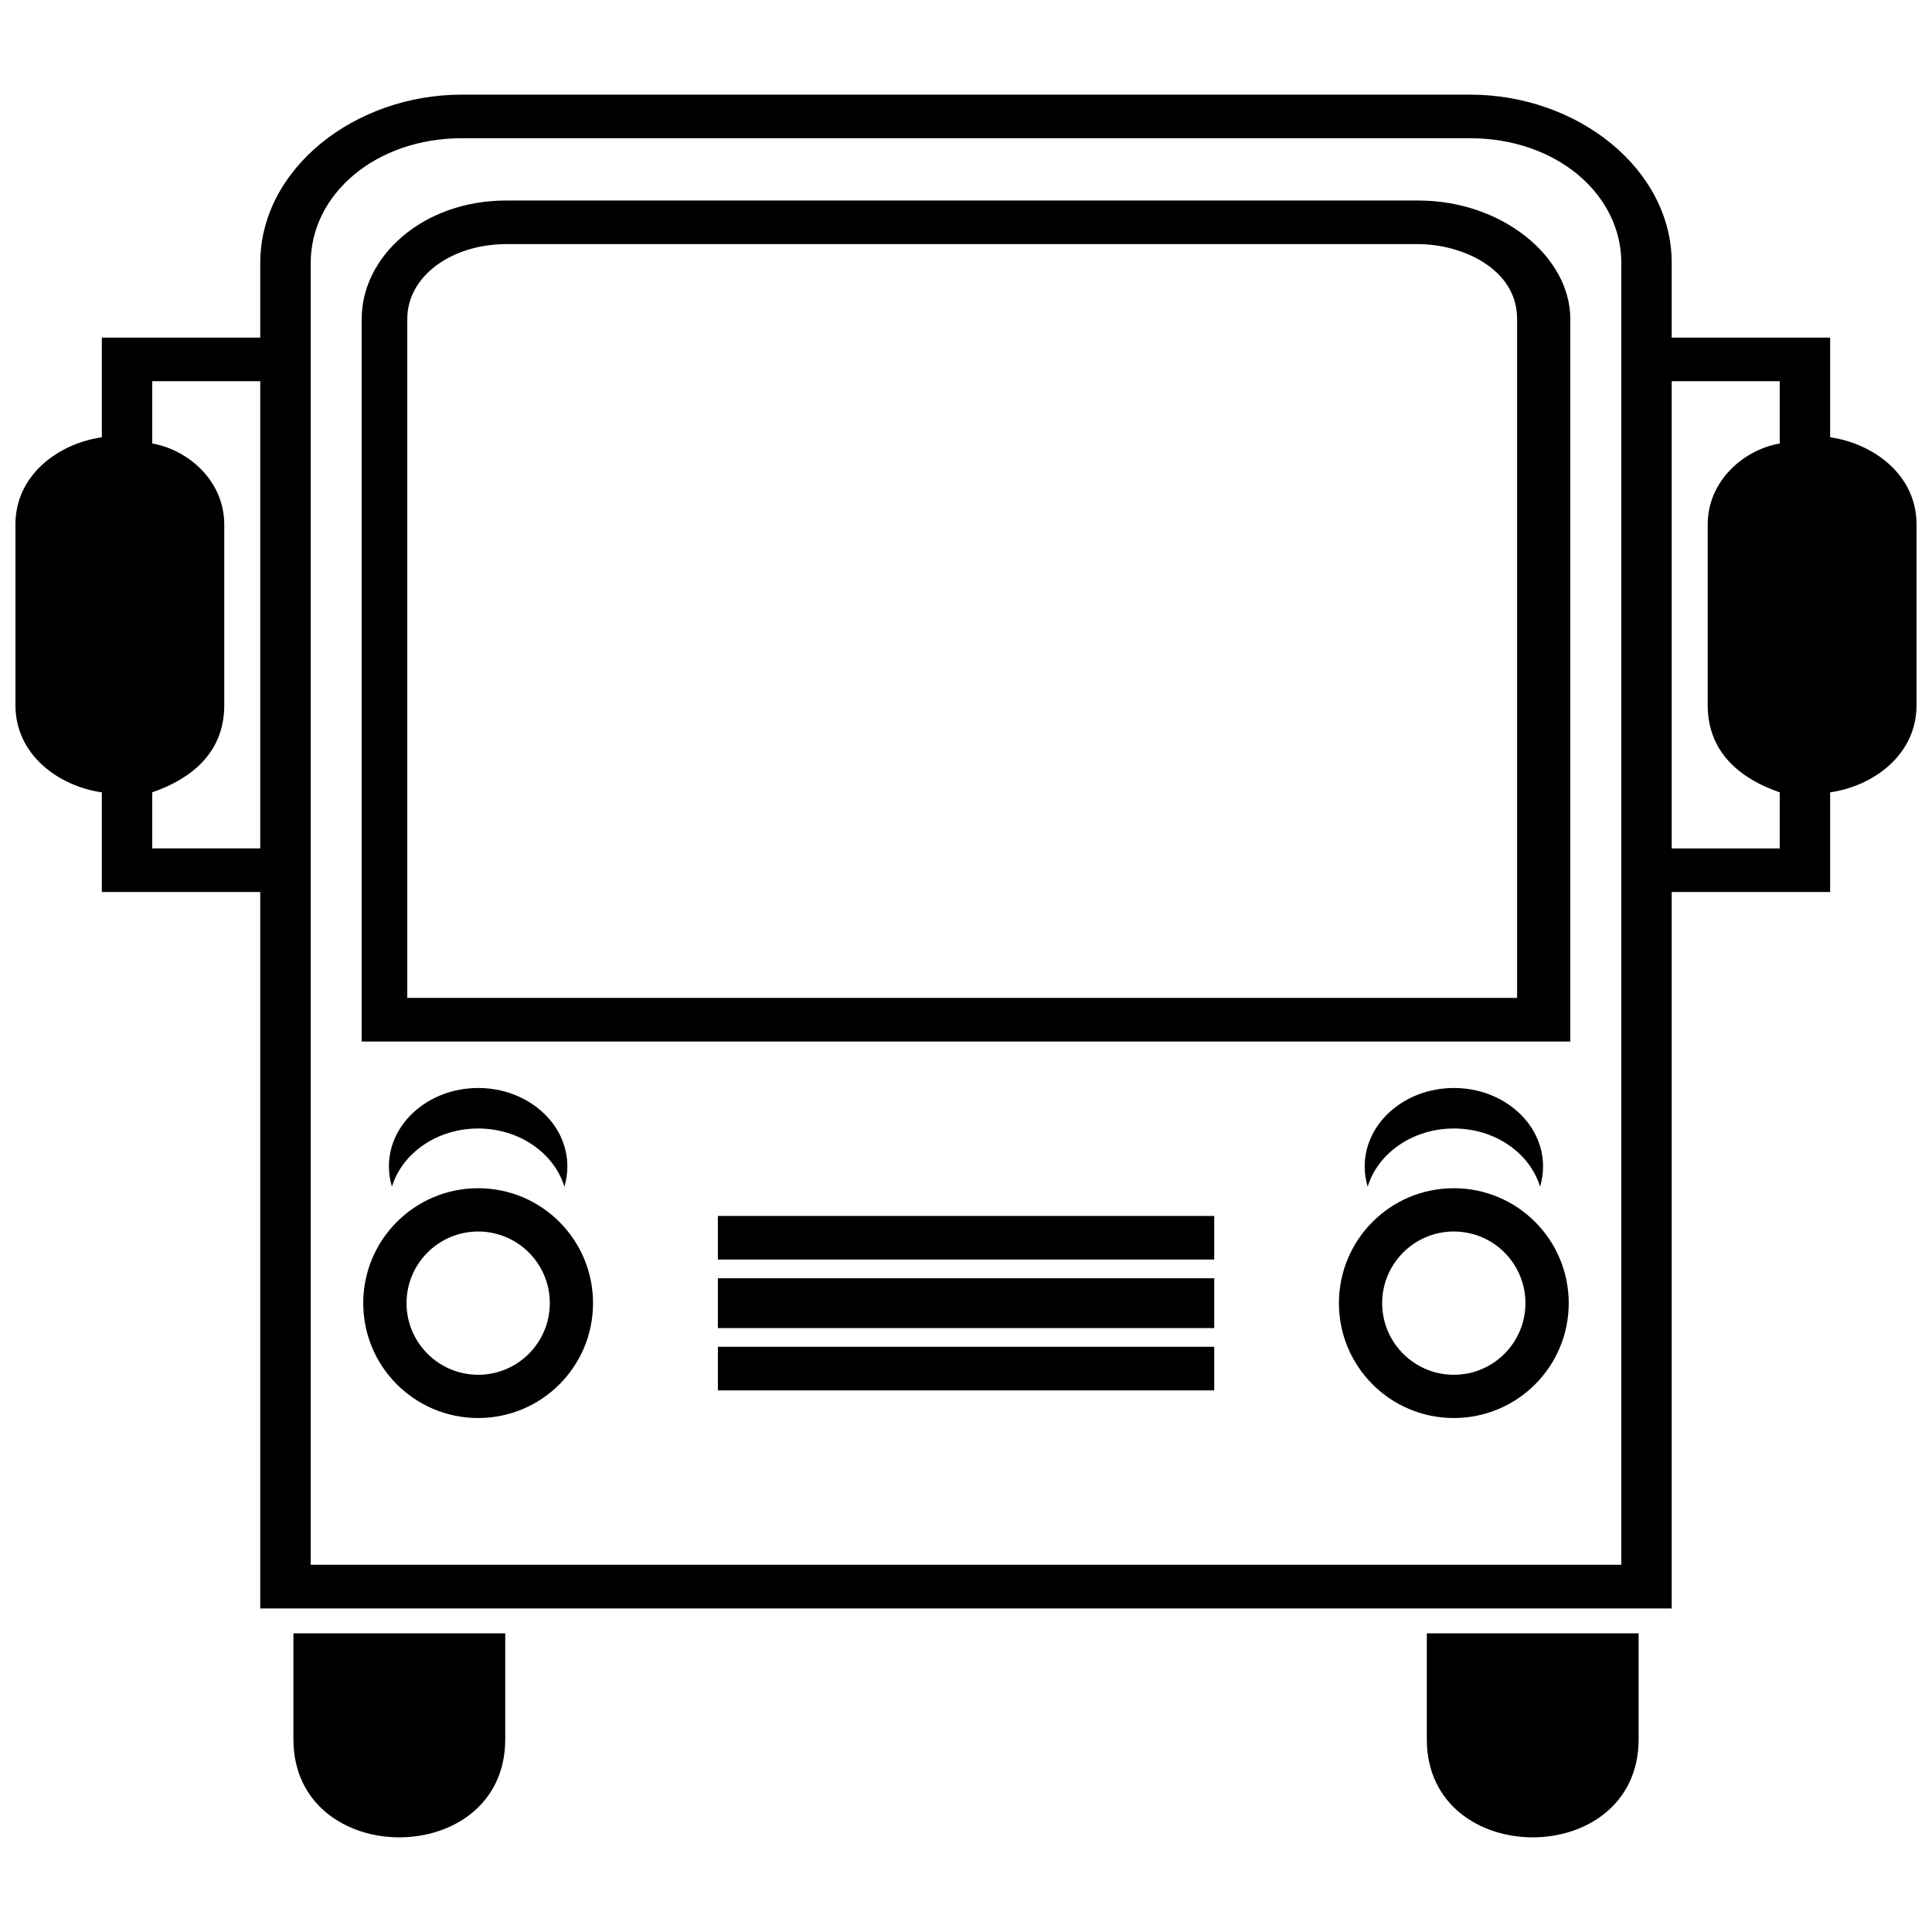
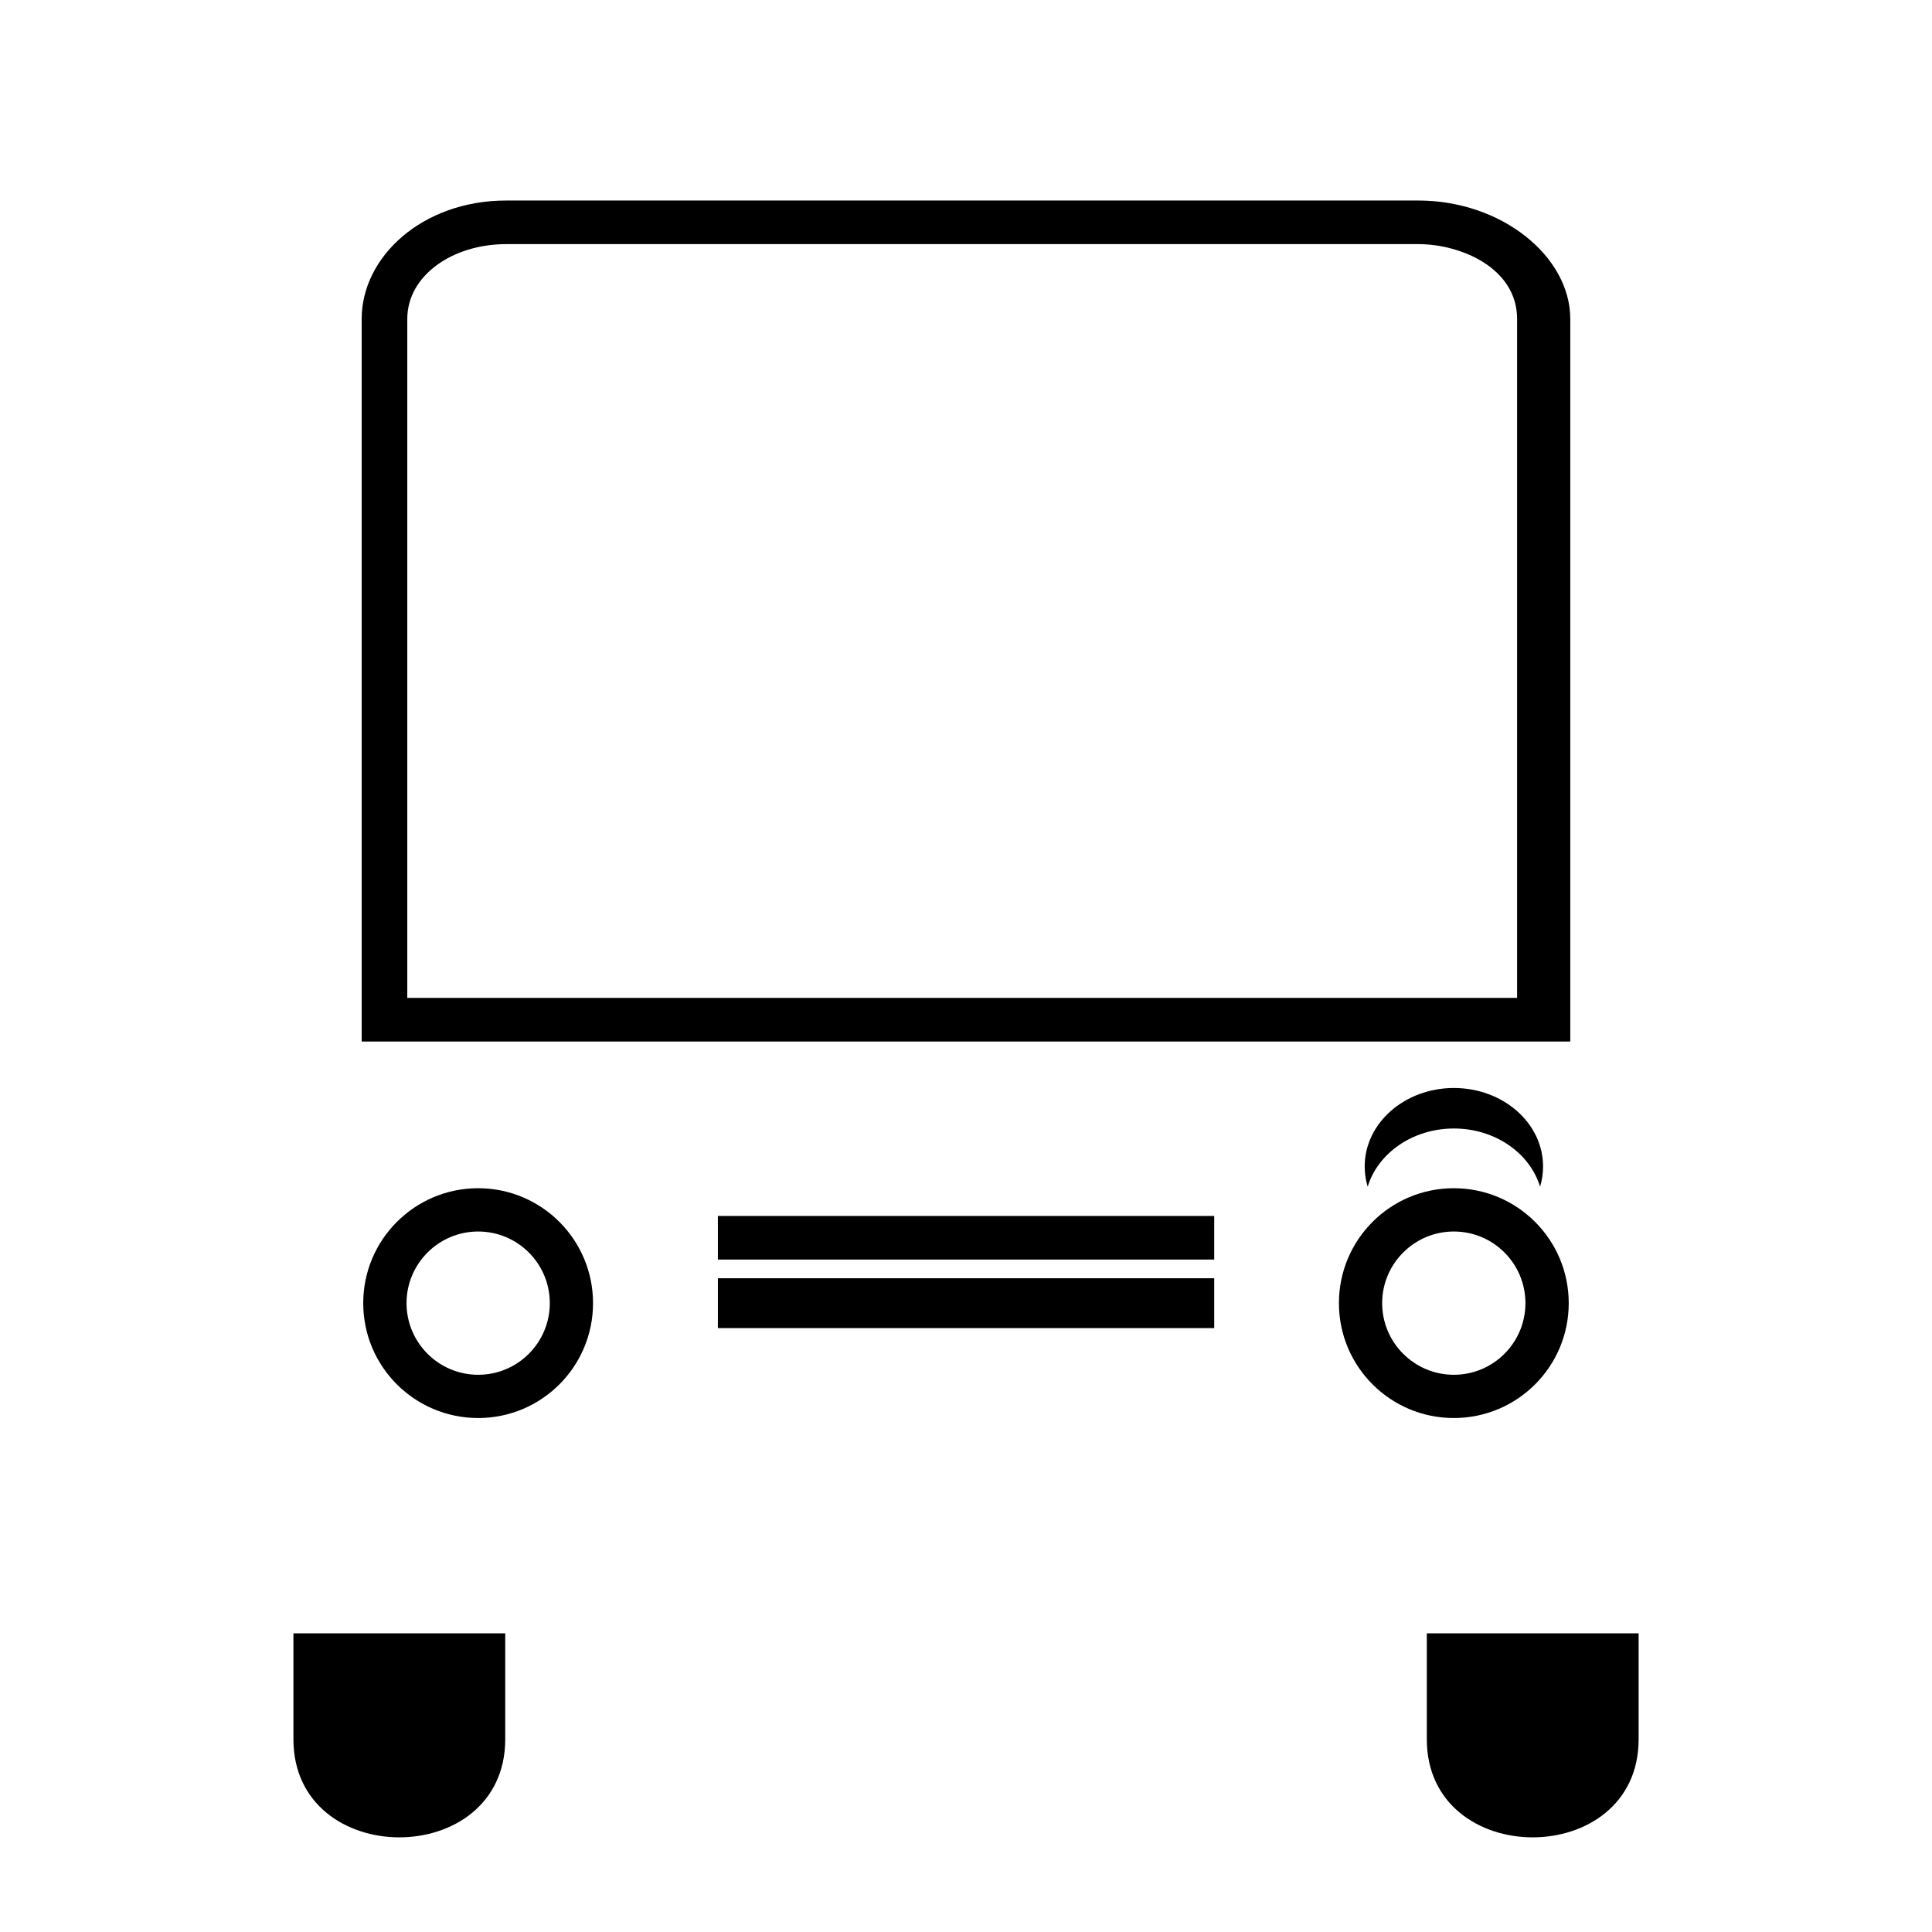
<svg xmlns="http://www.w3.org/2000/svg" width="800px" height="800px" version="1.1" viewBox="144 144 512 512">
  <defs>
    <clipPath id="a">
      <path d="m148.09 169h503.81v402h-503.81z" />
    </clipPath>
  </defs>
  <path d="m529.3 432.33c13.043 0 23.625 9.312 23.625 20.785 0 1.848-0.266 3.648-0.793 5.367-2.691-8.867-11.887-15.418-22.832-15.418-10.945 0-20.156 6.555-22.848 15.418-0.527-1.719-0.793-3.516-0.793-5.367 0-11.473 10.582-20.785 23.641-20.785z" fill-rule="evenodd" />
-   <path d="m270.72 432.33c13.059 0 23.641 9.312 23.641 20.785 0 1.848-0.281 3.648-0.793 5.367-2.707-8.867-11.918-15.418-22.848-15.418-10.945 0-20.156 6.555-22.848 15.418-0.527-1.719-0.809-3.516-0.809-5.367 0-11.473 10.598-20.785 23.656-20.785z" fill-rule="evenodd" />
  <path d="m221.76 576.85h56.133v28.066c0 34.668-56.133 34.668-56.133 0z" fill-rule="evenodd" />
  <path d="m522.12 576.85h56.133v28.066c0 34.668-56.133 34.668-56.133 0z" fill-rule="evenodd" />
  <path d="m334.25 482.75h131.53v13.207h-131.53z" fill-rule="evenodd" />
  <path d="m334.25 466.24h131.53v11.555h-131.53z" fill-rule="evenodd" />
-   <path d="m334.25 500.91h131.53v11.559h-131.53z" fill-rule="evenodd" />
  <path d="m270.72 458.89c16.805 0 30.441 13.637 30.441 30.461s-13.637 30.441-30.441 30.441c-16.824 0-30.461-13.621-30.461-30.441 0-16.824 13.637-30.461 30.461-30.461zm0 11.473c-10.465 0-18.984 8.504-18.984 18.984 0 10.484 8.52 18.984 18.984 18.984 10.484 0 18.984-8.504 18.984-18.984 0-10.484-8.504-18.984-18.984-18.984z" />
  <path d="m529.27 458.89c16.824 0 30.461 13.637 30.461 30.461s-13.637 30.441-30.461 30.441c-16.805 0-30.441-13.621-30.441-30.441 0-16.824 13.605-30.461 30.441-30.461zm0 11.473c-10.449 0-18.984 8.504-18.984 18.984 0 10.484 8.535 18.984 18.984 18.984 10.5 0 18.984-8.504 18.984-18.984 0-10.484-8.484-18.984-18.984-18.984z" />
  <g clip-path="url(#a)">
-     <path d="m266.41 169.08h267.17c28.625 0 53.441 19.812 53.441 44.574v19.812h41.984v26.414c11.441 1.652 22.898 9.906 22.898 23.113v47.875c0 13.207-11.457 21.461-22.898 23.113v26.414h-41.984v189.86h-374.05v-189.86h-41.984v-26.414c-11.441-1.652-22.898-9.906-22.898-23.113v-47.875c0-13.207 11.457-21.461 22.898-23.113v-26.414h41.984v-19.812c0-24.766 24.812-44.574 53.441-44.574zm-53.441 199.76v-123.82h-28.625v16.508c9.543 1.652 19.086 9.906 19.086 21.461v47.875c0 13.207-9.543 19.812-19.086 23.113v14.859h28.625zm374.05-123.82v123.82h28.625v-14.859c-9.543-3.301-19.086-9.906-19.086-23.113v-47.875c0-11.555 9.543-19.812 19.086-21.461v-16.508h-28.625zm-53.441-64.387h-267.15c-22.914 0-40.086 14.859-40.086 33.02v345.02h347.32v-345.02c0-18.16-17.168-33.02-40.086-33.02z" />
-   </g>
+     </g>
  <path d="m278.12 197.14h241.74c22.156 0 40.281 14.859 40.281 31.367v191.51h-320.29v-191.51c0-16.508 16.129-31.367 38.301-31.367zm241.74 11.555h-241.74c-14.098 0-26.184 8.254-26.184 19.812v179.95h294.11v-179.95c0-13.34-14.691-19.812-26.184-19.812z" />
</svg>